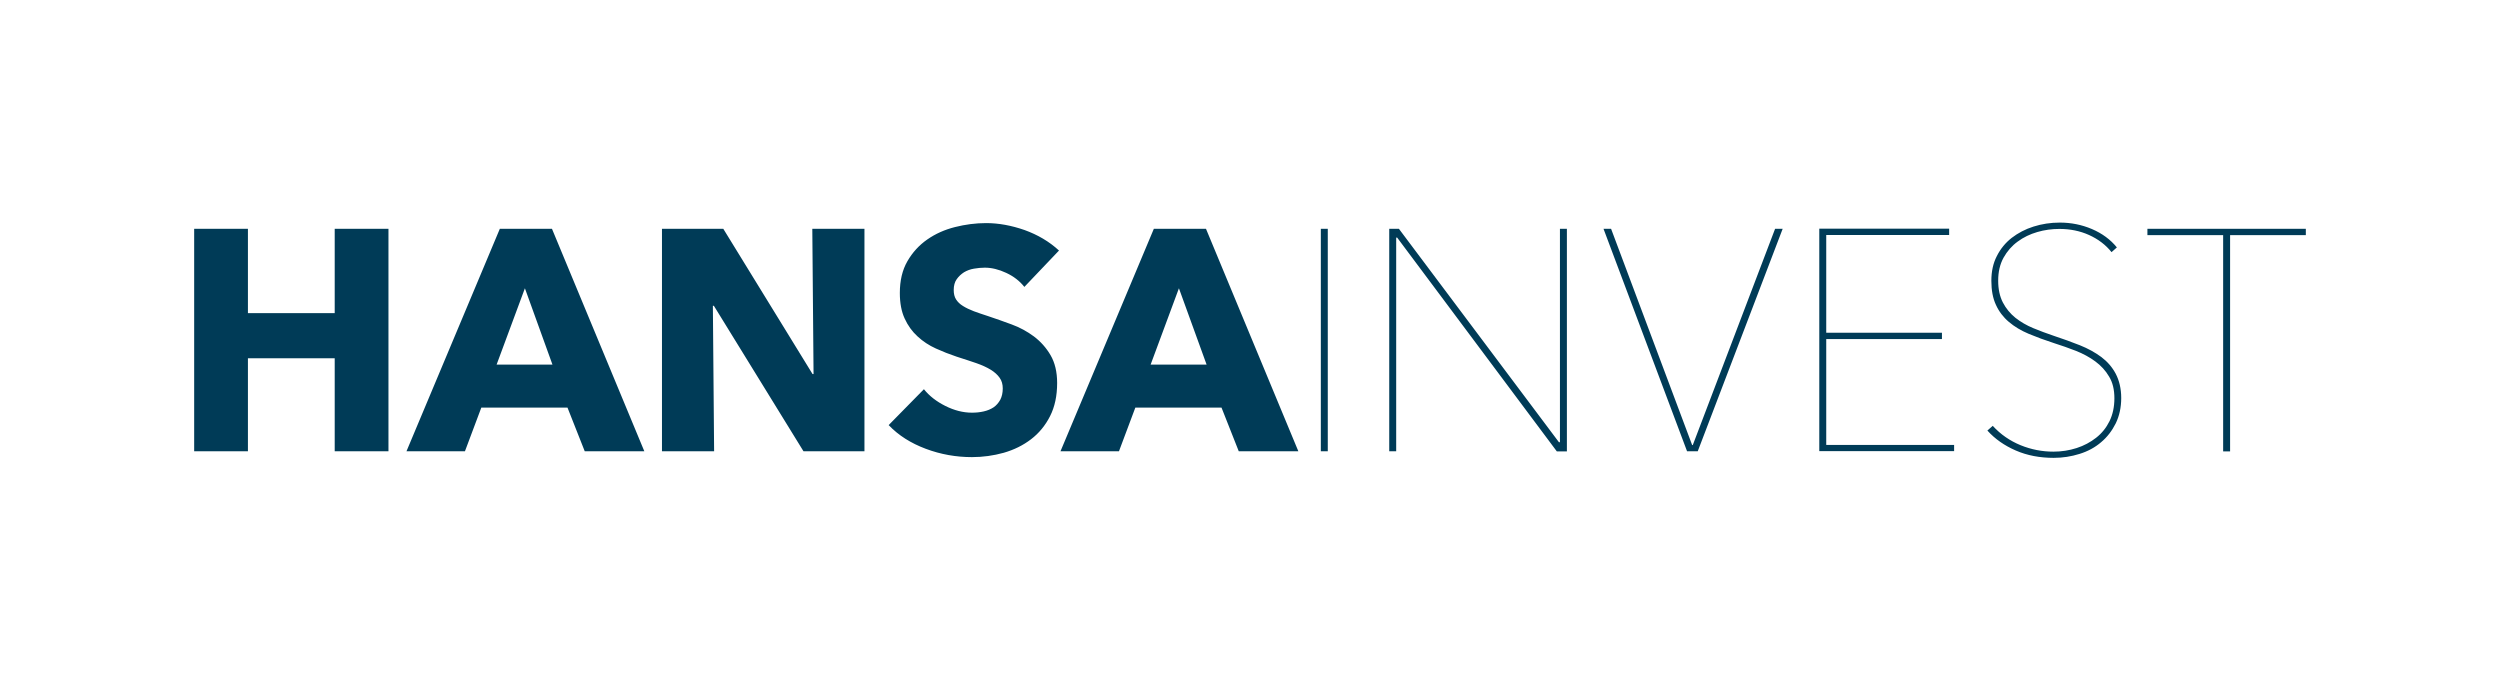
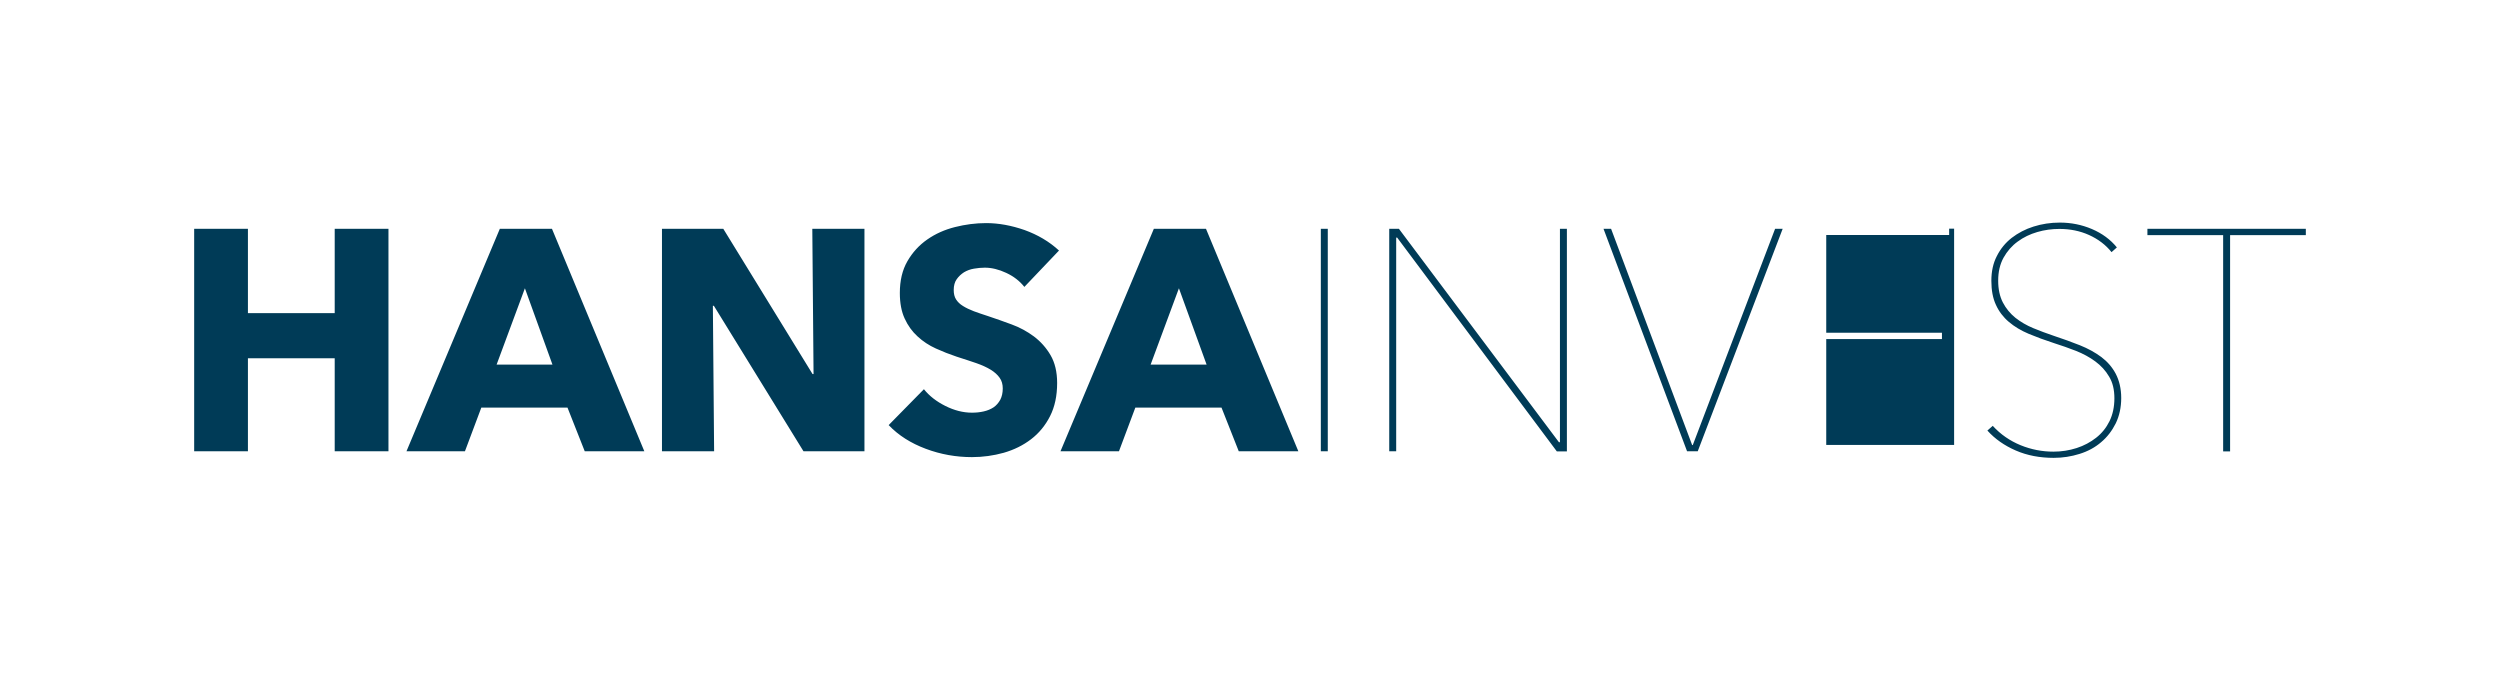
<svg xmlns="http://www.w3.org/2000/svg" version="1.1" id="Logo" x="0px" y="0px" viewBox="0 0 201.37 54.79" style="enable-background:new 0 0 201.37 54.79;" xml:space="preserve">
  <style type="text/css">
	.st0{fill:#003B57;}
</style>
  <g>
-     <path class="st0" d="M185.73,18.94v-0.51h-12.76v0.51h6.1v17.42h0.56V18.94H185.73z M170.42,30.11c-0.28-0.53-0.67-0.98-1.16-1.35   c-0.5-0.37-1.08-0.69-1.73-0.95c-0.66-0.26-1.37-0.52-2.13-0.77c-0.56-0.19-1.1-0.39-1.63-0.61c-0.53-0.22-1.01-0.5-1.43-0.83   c-0.42-0.34-0.76-0.75-1.01-1.23c-0.25-0.48-0.38-1.07-0.38-1.76c0-0.71,0.14-1.32,0.43-1.85c0.29-0.52,0.67-0.96,1.14-1.3   c0.47-0.35,1-0.6,1.58-0.77c0.58-0.17,1.18-0.25,1.78-0.25c0.86,0,1.66,0.16,2.39,0.49c0.73,0.33,1.34,0.79,1.81,1.38l0.43-0.38   c-0.52-0.64-1.19-1.13-2.01-1.48c-0.82-0.35-1.68-0.52-2.59-0.52c-0.74,0-1.45,0.11-2.11,0.32c-0.67,0.21-1.25,0.52-1.76,0.91   c-0.51,0.4-0.91,0.89-1.2,1.47c-0.3,0.58-0.44,1.24-0.44,1.99c0,0.76,0.12,1.41,0.37,1.94c0.24,0.53,0.59,0.99,1.04,1.37   c0.45,0.38,0.98,0.7,1.6,0.96c0.62,0.26,1.3,0.51,2.04,0.75c0.59,0.19,1.18,0.39,1.76,0.62c0.58,0.23,1.1,0.51,1.56,0.85   c0.46,0.34,0.83,0.74,1.11,1.22c0.29,0.47,0.43,1.05,0.43,1.75c0,0.69-0.13,1.3-0.39,1.84c-0.26,0.53-0.62,0.98-1.08,1.34   c-0.46,0.36-0.98,0.64-1.57,0.83c-0.59,0.19-1.21,0.29-1.87,0.29c-0.91,0-1.79-0.17-2.65-0.52c-0.85-0.35-1.6-0.86-2.24-1.56   l-0.43,0.38c0.61,0.68,1.37,1.21,2.29,1.61c0.92,0.4,1.94,0.59,3.05,0.59c0.73,0,1.42-0.11,2.09-0.32s1.24-0.52,1.73-0.94   c0.49-0.41,0.88-0.92,1.18-1.52c0.29-0.6,0.44-1.28,0.44-2.04S170.7,30.65,170.42,30.11 M157.4,36.35v-0.51h-10.3v-8.53h9.32v-0.51   h-9.32v-7.87h9.9v-0.51h-10.46v17.92H157.4z M143.59,18.43h-0.61l-6.63,17.42h-0.05l-6.53-17.42h-0.61l6.73,17.92h0.86   L143.59,18.43z M126.21,36.35V18.43h-0.56v17.19h-0.08l-12.89-17.19h-0.78v17.92h0.56V19.14h0.08l12.86,17.22H126.21z    M106.95,18.43h-0.56v17.92h0.56V18.43z M97.19,29.37h-4.51l2.28-6.15L97.19,29.37z M104.58,36.35l-7.44-17.92h-4.2l-7.52,17.92   h4.71l1.32-3.52h6.94l1.39,3.52H104.58z M85.3,20.18c-0.79-0.73-1.72-1.27-2.77-1.65c-1.06-0.37-2.09-0.56-3.1-0.56   c-0.84,0-1.68,0.11-2.51,0.32c-0.83,0.21-1.57,0.54-2.23,1c-0.66,0.46-1.19,1.04-1.6,1.75c-0.41,0.71-0.61,1.56-0.61,2.56   c0,0.81,0.13,1.5,0.39,2.06c0.26,0.57,0.61,1.05,1.04,1.44c0.43,0.4,0.92,0.72,1.47,0.97c0.55,0.25,1.11,0.47,1.68,0.66   c0.59,0.19,1.12,0.36,1.58,0.52c0.46,0.16,0.85,0.34,1.16,0.53c0.31,0.19,0.55,0.41,0.72,0.65c0.17,0.24,0.25,0.52,0.25,0.86   c0,0.35-0.07,0.66-0.2,0.91c-0.14,0.25-0.32,0.46-0.54,0.61c-0.23,0.15-0.49,0.26-0.8,0.33c-0.3,0.07-0.62,0.1-0.94,0.1   c-0.71,0-1.42-0.18-2.14-0.54c-0.72-0.36-1.3-0.81-1.73-1.35l-2.84,2.89c0.79,0.83,1.79,1.46,2.99,1.91   c1.2,0.45,2.44,0.67,3.72,0.67c0.88,0,1.73-0.12,2.56-0.35c0.83-0.24,1.56-0.6,2.2-1.09c0.64-0.49,1.15-1.11,1.53-1.86   s0.57-1.64,0.57-2.67c0-0.89-0.18-1.64-0.53-2.24c-0.35-0.6-0.8-1.1-1.34-1.51c-0.54-0.4-1.14-0.73-1.8-0.97   c-0.66-0.24-1.29-0.47-1.9-0.67c-0.42-0.13-0.8-0.27-1.14-0.39c-0.34-0.13-0.63-0.27-0.87-0.42c-0.25-0.15-0.43-0.33-0.56-0.53   c-0.13-0.2-0.19-0.46-0.19-0.76c0-0.35,0.08-0.65,0.24-0.87c0.16-0.23,0.36-0.41,0.59-0.56c0.24-0.14,0.5-0.24,0.8-0.29   c0.29-0.05,0.59-0.08,0.87-0.08c0.56,0,1.13,0.14,1.73,0.42c0.6,0.28,1.08,0.65,1.46,1.13L85.3,20.18z M69.63,36.35V18.43h-4.2   l0.1,11.7h-0.08l-7.19-11.7h-4.94v17.92h4.2l-0.1-11.72h0.08l7.22,11.72H69.63z M44.5,29.37H40l2.28-6.15L44.5,29.37z M51.9,36.35   l-7.44-17.92h-4.2l-7.52,17.92h4.71l1.32-3.52h6.94l1.39,3.52H51.9z M31.29,36.35V18.43h-4.33v6.79h-6.99v-6.79h-4.33v17.92h4.33   v-7.49h6.99v7.49H31.29z" />
+     <path class="st0" d="M185.73,18.94v-0.51h-12.76v0.51h6.1v17.42h0.56V18.94H185.73z M170.42,30.11c-0.28-0.53-0.67-0.98-1.16-1.35   c-0.5-0.37-1.08-0.69-1.73-0.95c-0.66-0.26-1.37-0.52-2.13-0.77c-0.56-0.19-1.1-0.39-1.63-0.61c-0.53-0.22-1.01-0.5-1.43-0.83   c-0.42-0.34-0.76-0.75-1.01-1.23c-0.25-0.48-0.38-1.07-0.38-1.76c0-0.71,0.14-1.32,0.43-1.85c0.29-0.52,0.67-0.96,1.14-1.3   c0.47-0.35,1-0.6,1.58-0.77c0.58-0.17,1.18-0.25,1.78-0.25c0.86,0,1.66,0.16,2.39,0.49c0.73,0.33,1.34,0.79,1.81,1.38l0.43-0.38   c-0.52-0.64-1.19-1.13-2.01-1.48c-0.82-0.35-1.68-0.52-2.59-0.52c-0.74,0-1.45,0.11-2.11,0.32c-0.67,0.21-1.25,0.52-1.76,0.91   c-0.51,0.4-0.91,0.89-1.2,1.47c-0.3,0.58-0.44,1.24-0.44,1.99c0,0.76,0.12,1.41,0.37,1.94c0.24,0.53,0.59,0.99,1.04,1.37   c0.45,0.38,0.98,0.7,1.6,0.96c0.62,0.26,1.3,0.51,2.04,0.75c0.59,0.19,1.18,0.39,1.76,0.62c0.58,0.23,1.1,0.51,1.56,0.85   c0.46,0.34,0.83,0.74,1.11,1.22c0.29,0.47,0.43,1.05,0.43,1.75c0,0.69-0.13,1.3-0.39,1.84c-0.26,0.53-0.62,0.98-1.08,1.34   c-0.46,0.36-0.98,0.64-1.57,0.83c-0.59,0.19-1.21,0.29-1.87,0.29c-0.91,0-1.79-0.17-2.65-0.52c-0.85-0.35-1.6-0.86-2.24-1.56   l-0.43,0.38c0.61,0.68,1.37,1.21,2.29,1.61c0.92,0.4,1.94,0.59,3.05,0.59c0.73,0,1.42-0.11,2.09-0.32s1.24-0.52,1.73-0.94   c0.49-0.41,0.88-0.92,1.18-1.52c0.29-0.6,0.44-1.28,0.44-2.04S170.7,30.65,170.42,30.11 M157.4,36.35v-0.51h-10.3v-8.53h9.32v-0.51   h-9.32v-7.87h9.9v-0.51h-10.46H157.4z M143.59,18.43h-0.61l-6.63,17.42h-0.05l-6.53-17.42h-0.61l6.73,17.92h0.86   L143.59,18.43z M126.21,36.35V18.43h-0.56v17.19h-0.08l-12.89-17.19h-0.78v17.92h0.56V19.14h0.08l12.86,17.22H126.21z    M106.95,18.43h-0.56v17.92h0.56V18.43z M97.19,29.37h-4.51l2.28-6.15L97.19,29.37z M104.58,36.35l-7.44-17.92h-4.2l-7.52,17.92   h4.71l1.32-3.52h6.94l1.39,3.52H104.58z M85.3,20.18c-0.79-0.73-1.72-1.27-2.77-1.65c-1.06-0.37-2.09-0.56-3.1-0.56   c-0.84,0-1.68,0.11-2.51,0.32c-0.83,0.21-1.57,0.54-2.23,1c-0.66,0.46-1.19,1.04-1.6,1.75c-0.41,0.71-0.61,1.56-0.61,2.56   c0,0.81,0.13,1.5,0.39,2.06c0.26,0.57,0.61,1.05,1.04,1.44c0.43,0.4,0.92,0.72,1.47,0.97c0.55,0.25,1.11,0.47,1.68,0.66   c0.59,0.19,1.12,0.36,1.58,0.52c0.46,0.16,0.85,0.34,1.16,0.53c0.31,0.19,0.55,0.41,0.72,0.65c0.17,0.24,0.25,0.52,0.25,0.86   c0,0.35-0.07,0.66-0.2,0.91c-0.14,0.25-0.32,0.46-0.54,0.61c-0.23,0.15-0.49,0.26-0.8,0.33c-0.3,0.07-0.62,0.1-0.94,0.1   c-0.71,0-1.42-0.18-2.14-0.54c-0.72-0.36-1.3-0.81-1.73-1.35l-2.84,2.89c0.79,0.83,1.79,1.46,2.99,1.91   c1.2,0.45,2.44,0.67,3.72,0.67c0.88,0,1.73-0.12,2.56-0.35c0.83-0.24,1.56-0.6,2.2-1.09c0.64-0.49,1.15-1.11,1.53-1.86   s0.57-1.64,0.57-2.67c0-0.89-0.18-1.64-0.53-2.24c-0.35-0.6-0.8-1.1-1.34-1.51c-0.54-0.4-1.14-0.73-1.8-0.97   c-0.66-0.24-1.29-0.47-1.9-0.67c-0.42-0.13-0.8-0.27-1.14-0.39c-0.34-0.13-0.63-0.27-0.87-0.42c-0.25-0.15-0.43-0.33-0.56-0.53   c-0.13-0.2-0.19-0.46-0.19-0.76c0-0.35,0.08-0.65,0.24-0.87c0.16-0.23,0.36-0.41,0.59-0.56c0.24-0.14,0.5-0.24,0.8-0.29   c0.29-0.05,0.59-0.08,0.87-0.08c0.56,0,1.13,0.14,1.73,0.42c0.6,0.28,1.08,0.65,1.46,1.13L85.3,20.18z M69.63,36.35V18.43h-4.2   l0.1,11.7h-0.08l-7.19-11.7h-4.94v17.92h4.2l-0.1-11.72h0.08l7.22,11.72H69.63z M44.5,29.37H40l2.28-6.15L44.5,29.37z M51.9,36.35   l-7.44-17.92h-4.2l-7.52,17.92h4.71l1.32-3.52h6.94l1.39,3.52H51.9z M31.29,36.35V18.43h-4.33v6.79h-6.99v-6.79h-4.33v17.92h4.33   v-7.49h6.99v7.49H31.29z" />
  </g>
</svg>